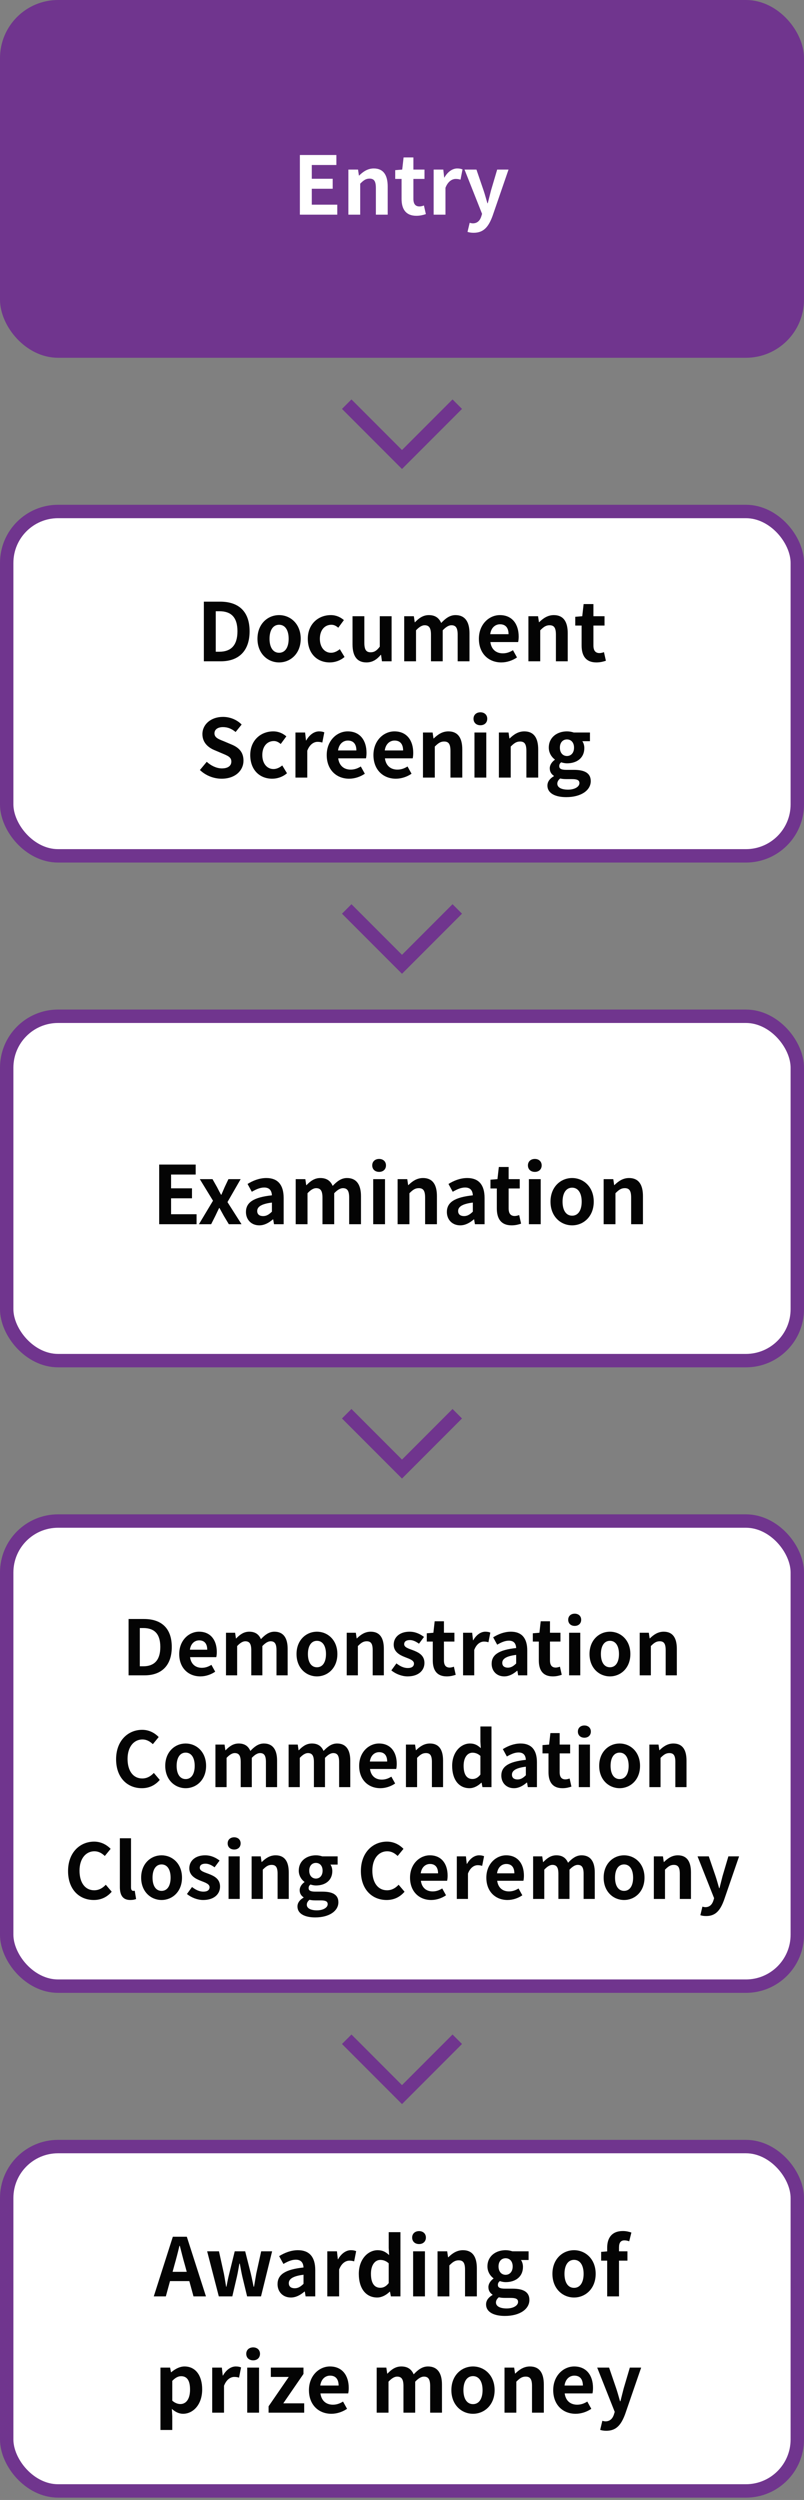
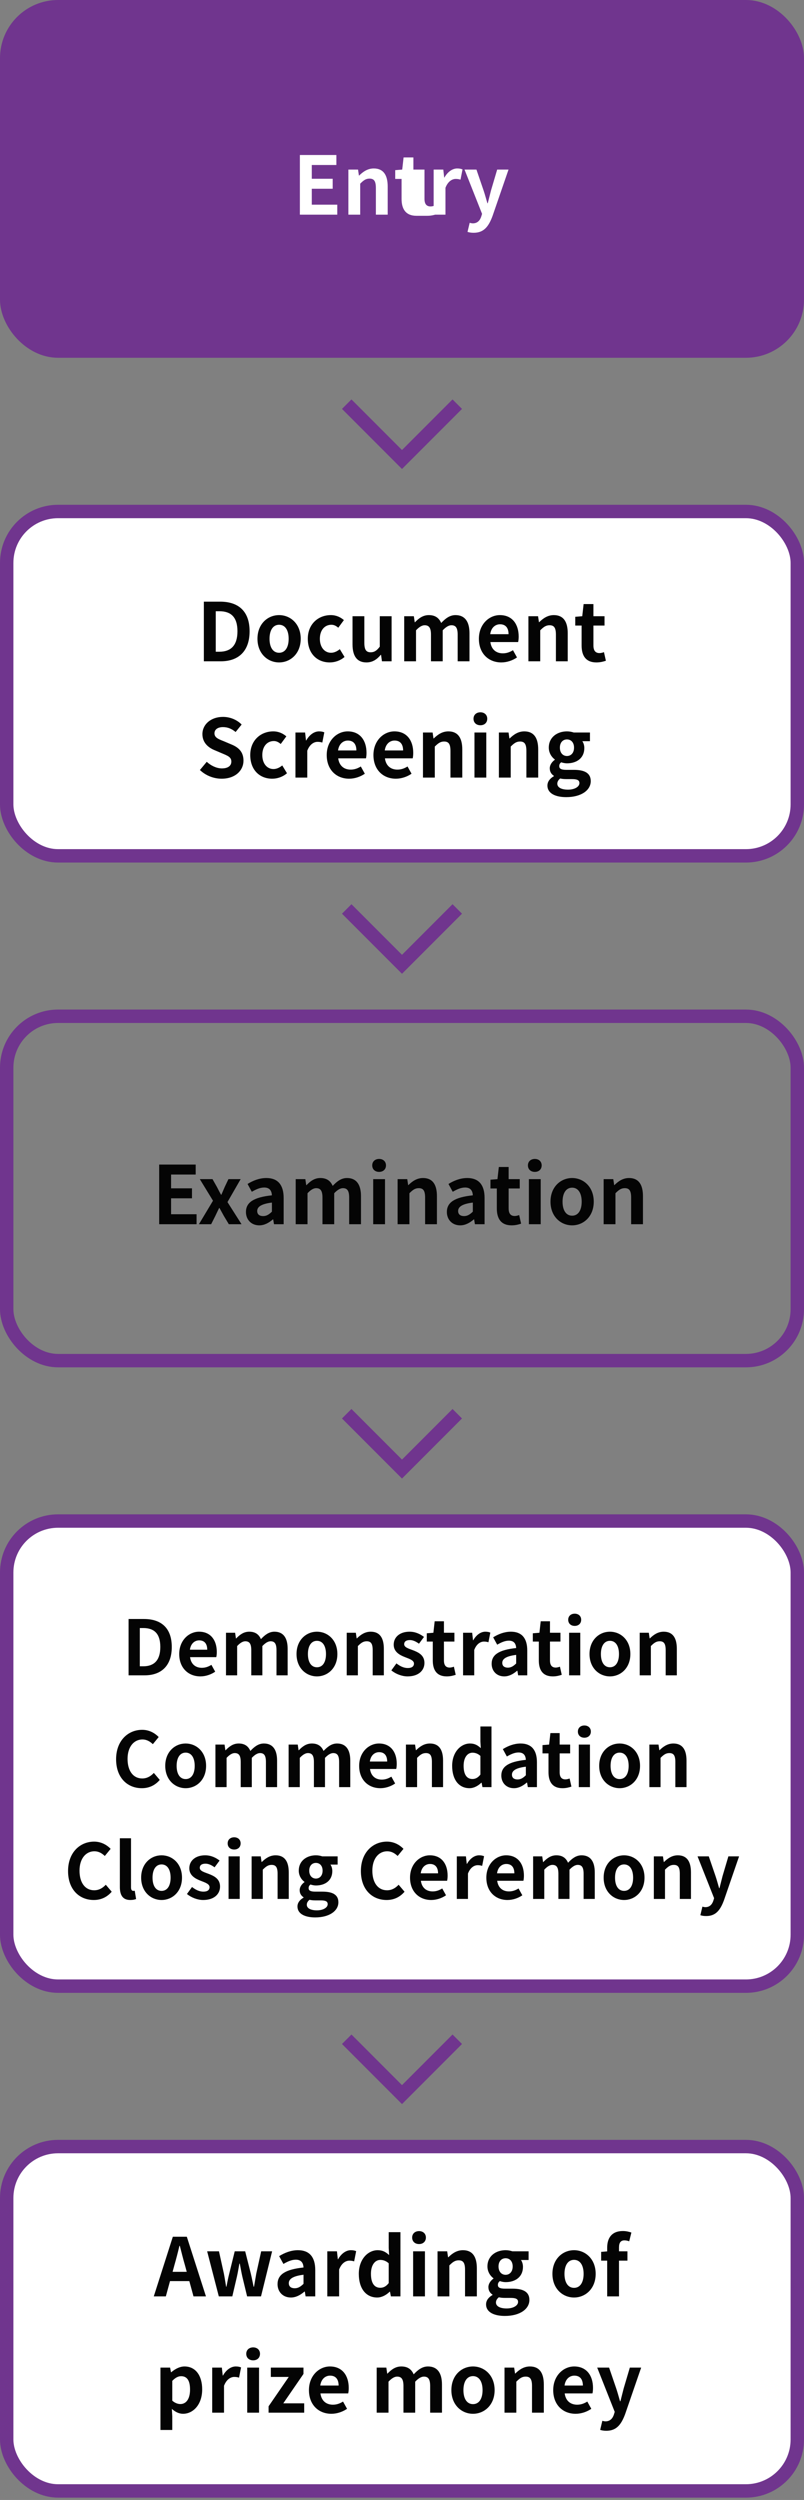
<svg xmlns="http://www.w3.org/2000/svg" fill="none" height="559" viewBox="0 0 180 559" width="180">
  <rect x="0" y="0" width="180" height="559" fill="#808080" stroke="none" />
  <rect fill="#70358e" height="77" rx="11.5" width="177" x="1.5" y="1.5" />
  <rect height="77" rx="11.5" stroke="#70358e" stroke-width="3" width="177" x="1.5" y="1.5" />
-   <path d="m67.138 48v-13.338h8.172v2.232h-5.508v3.078h4.68v2.232h-4.68v3.564h5.706v2.232zm10.858 0v-10.08h2.16l.198 1.332h.054c.882-.864 1.908-1.584 3.276-1.584 2.178 0 3.114 1.512 3.114 4.05v6.282h-2.646v-5.958c0-1.566-.432-2.106-1.422-2.106-.828 0-1.35.396-2.088 1.134v6.93zm15.221.252c-2.394 0-3.312-1.53-3.312-3.78v-4.464h-1.422v-1.962l1.566-.126.306-2.718h2.196v2.718h2.484v2.088h-2.484v4.464c0 1.152.468 1.692 1.368 1.692.324 0 .72-.108.99-.216l.432 1.926c-.54.18-1.242.378-2.124.378zm3.869-.252v-10.08h2.16l.198 1.782h.054c.738-1.314 1.818-2.034 2.862-2.034.558 0 .882.09 1.188.216l-.45 2.286c-.36-.108-.648-.162-1.062-.162-.792 0-1.746.522-2.304 1.98v6.012zm8.968 4.05c-.594 0-.99-.072-1.386-.198l.486-2.034c.18.054.468.126.702.126 1.026 0 1.602-.648 1.89-1.53l.18-.594-3.924-9.9h2.664l1.602 4.68c.306.9.558 1.872.846 2.844h.09c.234-.936.486-1.908.72-2.844l1.386-4.68h2.538l-3.582 10.386c-.882 2.376-1.962 3.744-4.212 3.744z" fill="#fff" />
+   <path d="m67.138 48v-13.338h8.172v2.232h-5.508v3.078h4.68v2.232h-4.68v3.564h5.706v2.232zm10.858 0v-10.08h2.16l.198 1.332h.054c.882-.864 1.908-1.584 3.276-1.584 2.178 0 3.114 1.512 3.114 4.05v6.282h-2.646v-5.958c0-1.566-.432-2.106-1.422-2.106-.828 0-1.35.396-2.088 1.134v6.93zm15.221.252c-2.394 0-3.312-1.53-3.312-3.78v-4.464h-1.422v-1.962l1.566-.126.306-2.718h2.196v2.718h2.484v2.088v4.464c0 1.152.468 1.692 1.368 1.692.324 0 .72-.108.99-.216l.432 1.926c-.54.18-1.242.378-2.124.378zm3.869-.252v-10.08h2.16l.198 1.782h.054c.738-1.314 1.818-2.034 2.862-2.034.558 0 .882.09 1.188.216l-.45 2.286c-.36-.108-.648-.162-1.062-.162-.792 0-1.746.522-2.304 1.98v6.012zm8.968 4.05c-.594 0-.99-.072-1.386-.198l.486-2.034c.18.054.468.126.702.126 1.026 0 1.602-.648 1.89-1.53l.18-.594-3.924-9.9h2.664l1.602 4.68c.306.9.558 1.872.846 2.844h.09c.234-.936.486-1.908.72-2.844l1.386-4.68h2.538l-3.582 10.386c-.882 2.376-1.962 3.744-4.212 3.744z" fill="#fff" />
  <path clip-rule="evenodd" d="m79.747 90.374 10.253 10.253 10.253-10.253 1.061-1.061 2.121 2.121-1.061 1.061-10.253 10.253-1.061 1.06-1.061 1.061-1.061-1.061-1.061-1.06-10.253-10.253-1.061-1.061 2.121-2.121z" fill="#70358e" fill-rule="evenodd" />
  <rect fill="#fff" height="77" rx="11.5" width="177" x="1.5" y="114.37" />
  <rect height="77" rx="11.5" stroke="#70358e" stroke-width="3" width="177" x="1.5" y="114.37" />
  <path d="m45.638 147.87v-13.338h3.654c4.068 0 6.588 2.124 6.588 6.624 0 4.482-2.52 6.714-6.444 6.714zm2.664-2.142h.828c2.484 0 4.032-1.332 4.032-4.572 0-3.258-1.548-4.482-4.032-4.482h-.828zm14.182 2.394c-2.52 0-4.842-1.944-4.842-5.292s2.322-5.292 4.842-5.292 4.842 1.944 4.842 5.292-2.322 5.292-4.842 5.292zm0-2.16c1.368 0 2.142-1.224 2.142-3.132 0-1.89-.774-3.132-2.142-3.132s-2.142 1.242-2.142 3.132c0 1.908.774 3.132 2.142 3.132zm11.34 2.16c-2.79 0-4.914-1.944-4.914-5.292s2.412-5.292 5.148-5.292c1.242 0 2.196.486 2.934 1.116l-1.26 1.71c-.504-.432-.972-.666-1.53-.666-1.548 0-2.592 1.242-2.592 3.132 0 1.908 1.062 3.132 2.502 3.132.72 0 1.404-.342 1.962-.81l1.062 1.746c-.972.846-2.196 1.224-3.312 1.224zm8.214 0c-2.178 0-3.114-1.512-3.114-4.032v-6.3h2.646v5.958c0 1.548.432 2.106 1.404 2.106.828 0 1.368-.36 2.052-1.26v-6.804h2.646v10.08h-2.16l-.198-1.44h-.072c-.864 1.026-1.836 1.692-3.204 1.692zm8.455-.252v-10.08h2.16l.198 1.35h.054c.846-.882 1.782-1.602 3.096-1.602 1.44 0 2.286.648 2.772 1.764.918-.972 1.89-1.764 3.204-1.764 2.142 0 3.132 1.512 3.132 4.05v6.282h-2.646v-5.958c0-1.566-.45-2.106-1.404-2.106-.576 0-1.224.378-1.944 1.134v6.93h-2.628v-5.958c0-1.566-.468-2.106-1.422-2.106-.576 0-1.224.378-1.926 1.134v6.93zm21.742.252c-2.826 0-5.022-1.962-5.022-5.292 0-3.258 2.304-5.292 4.698-5.292 2.772 0 4.212 2.034 4.212 4.806 0 .504-.054.99-.126 1.224h-6.21c.216 1.656 1.296 2.52 2.79 2.52.828 0 1.548-.252 2.268-.702l.9 1.62c-.99.684-2.268 1.116-3.51 1.116zm-2.484-6.318h4.104c0-1.35-.612-2.214-1.908-2.214-1.062 0-1.998.756-2.196 2.214zm8.551 6.066v-10.08h2.16l.198 1.332h.054c.882-.864 1.908-1.584 3.276-1.584 2.178 0 3.114 1.512 3.114 4.05v6.282h-2.646v-5.958c0-1.566-.432-2.106-1.422-2.106-.828 0-1.35.396-2.088 1.134v6.93zm15.221.252c-2.394 0-3.312-1.53-3.312-3.78v-4.464h-1.422v-1.962l1.566-.126.306-2.718h2.196v2.718h2.484v2.088h-2.484v4.464c0 1.152.468 1.692 1.368 1.692.324 0 .72-.108.99-.216l.432 1.926c-.54.18-1.242.378-2.124.378zm-83.906 26c-1.782 0-3.564-.702-4.86-1.944l1.53-1.836c.954.882 2.214 1.476 3.384 1.476 1.386 0 2.124-.594 2.124-1.53 0-.99-.81-1.296-1.998-1.8l-1.782-.756c-1.35-.558-2.7-1.638-2.7-3.582 0-2.178 1.908-3.852 4.608-3.852 1.548 0 3.096.612 4.176 1.71l-1.35 1.674c-.846-.702-1.728-1.098-2.826-1.098-1.17 0-1.908.522-1.908 1.404 0 .954.936 1.296 2.07 1.746l1.746.738c1.62.666 2.682 1.692 2.682 3.618 0 2.178-1.818 4.032-4.896 4.032zm11.322 0c-2.79 0-4.914-1.944-4.914-5.292s2.412-5.292 5.148-5.292c1.242 0 2.196.486 2.934 1.116l-1.26 1.71c-.504-.432-.972-.666-1.53-.666-1.548 0-2.592 1.242-2.592 3.132 0 1.908 1.062 3.132 2.502 3.132.72 0 1.404-.342 1.962-.81l1.062 1.746c-.972.846-2.196 1.224-3.312 1.224zm5.208-.252v-10.08h2.16l.198 1.782h.054c.738-1.314 1.818-2.034 2.862-2.034.558 0 .882.09 1.188.216l-.45 2.286c-.36-.108-.648-.162-1.062-.162-.792 0-1.746.522-2.304 1.98v6.012zm12.021.252c-2.826 0-5.022-1.962-5.022-5.292 0-3.258 2.304-5.292 4.698-5.292 2.772 0 4.212 2.034 4.212 4.806 0 .504-.054.99-.126 1.224h-6.21c.216 1.656 1.296 2.52 2.79 2.52.828 0 1.548-.252 2.268-.702l.9 1.62c-.99.684-2.268 1.116-3.51 1.116zm-2.484-6.318h4.104c0-1.35-.612-2.214-1.908-2.214-1.062 0-1.998.756-2.196 2.214zm12.943 6.318c-2.826 0-5.022-1.962-5.022-5.292 0-3.258 2.304-5.292 4.698-5.292 2.772 0 4.212 2.034 4.212 4.806 0 .504-.054.99-.126 1.224h-6.21c.216 1.656 1.296 2.52 2.79 2.52.828 0 1.548-.252 2.268-.702l.9 1.62c-.99.684-2.268 1.116-3.51 1.116zm-2.484-6.318h4.104c0-1.35-.612-2.214-1.908-2.214-1.062 0-1.998.756-2.196 2.214zm8.551 6.066v-10.08h2.16l.198 1.332h.054c.882-.864 1.908-1.584 3.276-1.584 2.178 0 3.114 1.512 3.114 4.05v6.282h-2.646v-5.958c0-1.566-.432-2.106-1.421-2.106-.828 0-1.35.396-2.088 1.134v6.93zm11.531 0v-10.08h2.646v10.08zm1.332-11.7c-.918 0-1.548-.576-1.548-1.458 0-.864.63-1.44 1.548-1.44.9 0 1.53.576 1.53 1.44 0 .882-.63 1.458-1.53 1.458zm4.135 11.7v-10.08h2.16l.198 1.332h.054c.882-.864 1.908-1.584 3.276-1.584 2.178 0 3.114 1.512 3.114 4.05v6.282h-2.646v-5.958c0-1.566-.432-2.106-1.422-2.106-.828 0-1.35.396-2.088 1.134v6.93zm15.077 4.374c-2.376 0-4.212-.81-4.212-2.592 0-.846.522-1.566 1.44-2.088v-.09c-.522-.342-.918-.864-.918-1.692 0-.756.522-1.458 1.134-1.89v-.072c-.702-.504-1.35-1.458-1.35-2.646 0-2.358 1.926-3.636 4.068-3.636.558 0 1.098.108 1.512.252h3.636v1.944h-1.71c.252.342.45.9.45 1.53 0 2.268-1.728 3.42-3.888 3.42-.396 0-.864-.09-1.296-.234-.27.234-.432.45-.432.864 0 .54.396.828 1.584.828h1.71c2.43 0 3.762.756 3.762 2.52 0 2.034-2.124 3.582-5.49 3.582zm.162-9.198c.882 0 1.584-.666 1.584-1.872 0-1.17-.684-1.836-1.584-1.836s-1.584.666-1.584 1.836c0 1.206.702 1.872 1.584 1.872zm.234 7.524c1.512 0 2.556-.666 2.556-1.458 0-.72-.594-.9-1.674-.9h-1.224c-.612 0-1.044-.054-1.404-.144-.45.36-.648.756-.648 1.17 0 .846.936 1.332 2.394 1.332z" fill="#040404" />
  <path clip-rule="evenodd" d="m79.747 203.244 10.253 10.254 10.253-10.254 1.061-1.06 2.121 2.121-1.061 1.061-10.253 10.253-1.061 1.061-1.061 1.06-1.061-1.06-1.061-1.061-10.253-10.253-1.061-1.061 2.121-2.121z" fill="#70358e" fill-rule="evenodd" />
-   <rect fill="#fff" height="77" rx="11.5" width="177" x="1.5" y="227.24" />
  <rect height="77" rx="11.5" stroke="#70358e" stroke-width="3" width="177" x="1.5" y="227.24" />
  <path d="m35.638 273.74v-13.338h8.172v2.232h-5.508v3.078h4.68v2.232h-4.68v3.564h5.706v2.232zm8.898 0 3.15-5.256-2.952-4.824h2.844l1.008 1.782c.288.576.594 1.152.9 1.71h.072c.234-.558.504-1.134.738-1.71l.846-1.782h2.736l-2.952 5.13 3.15 4.95h-2.844l-1.116-1.854c-.324-.576-.648-1.188-.972-1.764h-.09c-.288.576-.558 1.17-.846 1.764l-.936 1.854zm13.514.252c-1.8 0-2.988-1.278-2.988-2.988 0-2.16 1.746-3.294 5.814-3.726-.054-.99-.486-1.746-1.728-1.746-.936 0-1.836.414-2.772.954l-.954-1.746c1.188-.738 2.628-1.332 4.212-1.332 2.556 0 3.87 1.53 3.87 4.446v5.886h-2.16l-.18-1.08h-.072c-.882.756-1.89 1.332-3.042 1.332zm.864-2.07c.756 0 1.314-.36 1.962-.99v-2.034c-2.466.306-3.294.99-3.294 1.89 0 .792.558 1.134 1.332 1.134zm7.287 1.818v-10.08h2.16l.198 1.35h.054c.846-.882 1.782-1.602 3.096-1.602 1.44 0 2.286.648 2.772 1.764.918-.972 1.89-1.764 3.204-1.764 2.142 0 3.132 1.512 3.132 4.05v6.282h-2.646v-5.958c0-1.566-.45-2.106-1.404-2.106-.576 0-1.224.378-1.944 1.134v6.93h-2.628v-5.958c0-1.566-.468-2.106-1.422-2.106-.576 0-1.224.378-1.926 1.134v6.93zm17.35 0v-10.08h2.646v10.08zm1.332-11.7c-.918 0-1.548-.576-1.548-1.458 0-.864.63-1.44 1.548-1.44.9 0 1.53.576 1.53 1.44 0 .882-.63 1.458-1.53 1.458zm4.135 11.7v-10.08h2.16l.198 1.332h.054c.882-.864 1.908-1.584 3.276-1.584 2.178 0 3.114 1.512 3.114 4.05v6.282h-2.646v-5.958c0-1.566-.432-2.106-1.422-2.106-.828 0-1.35.396-2.088 1.134v6.93zm14.015.252c-1.8 0-2.988-1.278-2.988-2.988 0-2.16 1.746-3.294 5.814-3.726-.054-.99-.486-1.746-1.728-1.746-.936 0-1.836.414-2.772.954l-.954-1.746c1.188-.738 2.628-1.332 4.212-1.332 2.556 0 3.87 1.53 3.87 4.446v5.886h-2.16l-.18-1.08h-.072c-.882.756-1.89 1.332-3.042 1.332zm.864-2.07c.756 0 1.314-.36 1.962-.99v-2.034c-2.466.306-3.294.99-3.294 1.89 0 .792.558 1.134 1.332 1.134zm10.643 2.07c-2.394 0-3.312-1.53-3.312-3.78v-4.464h-1.422v-1.962l1.566-.126.306-2.718h2.196v2.718h2.484v2.088h-2.484v4.464c0 1.152.468 1.692 1.368 1.692.324 0 .72-.108.99-.216l.432 1.926c-.54.18-1.242.378-2.124.378zm3.868-.252v-10.08h2.646v10.08zm1.332-11.7c-.918 0-1.548-.576-1.548-1.458 0-.864.63-1.44 1.548-1.44.9 0 1.53.576 1.53 1.44 0 .882-.63 1.458-1.53 1.458zm8.347 11.952c-2.52 0-4.842-1.944-4.842-5.292s2.322-5.292 4.842-5.292 4.842 1.944 4.842 5.292-2.322 5.292-4.842 5.292zm0-2.16c1.368 0 2.142-1.224 2.142-3.132 0-1.89-.774-3.132-2.142-3.132s-2.142 1.242-2.142 3.132c0 1.908.774 3.132 2.142 3.132zm7.056 1.908v-10.08h2.16l.198 1.332h.054c.882-.864 1.908-1.584 3.276-1.584 2.178 0 3.114 1.512 3.114 4.05v6.282h-2.646v-5.958c0-1.566-.432-2.106-1.422-2.106-.828 0-1.35.396-2.088 1.134v6.93z" fill="#040404" />
  <path clip-rule="evenodd" d="m79.747 316.114 10.253 10.254 10.253-10.254 1.061-1.06 2.121 2.121-1.061 1.061-10.253 10.253-1.061 1.061-1.061 1.06-1.061-1.06-1.061-1.061-10.253-10.253-1.061-1.061 2.121-2.121z" fill="#70358e" fill-rule="evenodd" />
  <rect fill="#fff" height="104" rx="11.5" width="177" x="1.5" y="340.11" />
  <rect height="104" rx="11.5" stroke="#70358e" stroke-width="3" width="177" x="1.5" y="340.11" />
  <path d="m28.785 374.61v-12.597h3.451c3.842 0 6.222 2.006 6.222 6.256 0 4.233-2.38 6.341-6.086 6.341zm2.516-2.023h.782c2.346 0 3.808-1.258 3.808-4.318 0-3.077-1.462-4.233-3.808-4.233h-.782zm13.564 2.261c-2.669 0-4.743-1.853-4.743-4.998 0-3.077 2.176-4.998 4.437-4.998 2.618 0 3.978 1.921 3.978 4.539 0 .476-.051.935-.119 1.156h-5.865c.204 1.564 1.224 2.38 2.635 2.38.782 0 1.462-.238 2.142-.663l.85 1.53c-.935.646-2.142 1.054-3.315 1.054zm-2.346-5.967h3.876c0-1.275-.578-2.091-1.802-2.091-1.003 0-1.887.714-2.074 2.091zm8.076 5.729v-9.52h2.04l.187 1.275h.051c.799-.833 1.683-1.513 2.924-1.513 1.36 0 2.159.612 2.618 1.666.867-.918 1.785-1.666 3.026-1.666 2.023 0 2.958 1.428 2.958 3.825v5.933h-2.499v-5.627c0-1.479-.425-1.989-1.326-1.989-.544 0-1.156.357-1.836 1.071v6.545h-2.482v-5.627c0-1.479-.442-1.989-1.343-1.989-.544 0-1.156.357-1.819 1.071v6.545zm20.364.238c-2.38 0-4.573-1.836-4.573-4.998s2.193-4.998 4.573-4.998 4.573 1.836 4.573 4.998-2.193 4.998-4.573 4.998zm0-2.04c1.292 0 2.023-1.156 2.023-2.958 0-1.785-.731-2.958-2.023-2.958s-2.023 1.173-2.023 2.958c0 1.802.731 2.958 2.023 2.958zm6.664 1.802v-9.52h2.04l.187 1.258h.051c.833-.816 1.802-1.496 3.094-1.496 2.057 0 2.941 1.428 2.941 3.825v5.933h-2.499v-5.627c0-1.479-.408-1.989-1.343-1.989-.782 0-1.275.374-1.972 1.071v6.545zm13.611.238c-1.275 0-2.669-.561-3.621-1.343l1.139-1.564c.85.663 1.666 1.037 2.55 1.037.952 0 1.377-.408 1.377-1.003 0-.714-.986-1.037-1.989-1.428-1.207-.459-2.55-1.19-2.55-2.788 0-1.7 1.377-2.907 3.553-2.907 1.377 0 2.448.578 3.23 1.173l-1.122 1.513c-.68-.493-1.343-.816-2.04-.816-.867 0-1.275.374-1.275.918 0 .697.884.952 1.887 1.326 1.258.476 2.652 1.105 2.652 2.873 0 1.666-1.309 3.009-3.791 3.009zm8.784 0c-2.261 0-3.128-1.445-3.128-3.57v-4.216h-1.343v-1.853l1.479-.119.289-2.567h2.074v2.567h2.346v1.972h-2.346v4.216c0 1.088.442 1.598 1.292 1.598.306 0 .68-.102.935-.204l.408 1.819c-.51.17-1.173.357-2.006.357zm3.654-.238v-9.52h2.04l.187 1.683h.051c.697-1.241 1.717-1.921 2.703-1.921.527 0 .833.085 1.122.204l-.425 2.159c-.34-.102-.612-.153-1.003-.153-.748 0-1.649.493-2.176 1.87v5.678zm9.219.238c-1.7 0-2.822-1.207-2.822-2.822 0-2.04 1.649-3.111 5.491-3.519-.051-.935-.459-1.649-1.632-1.649-.884 0-1.734.391-2.618.901l-.901-1.649c1.122-.697 2.482-1.258 3.978-1.258 2.414 0 3.655 1.445 3.655 4.199v5.559h-2.04l-.17-1.02h-.068c-.833.714-1.785 1.258-2.873 1.258zm.816-1.955c.714 0 1.241-.34 1.853-.935v-1.921c-2.329.289-3.111.935-3.111 1.785 0 .748.527 1.071 1.258 1.071zm10.051 1.955c-2.261 0-3.128-1.445-3.128-3.57v-4.216h-1.343v-1.853l1.479-.119.289-2.567h2.074v2.567h2.346v1.972h-2.346v4.216c0 1.088.442 1.598 1.292 1.598.306 0 .68-.102.935-.204l.408 1.819c-.51.17-1.173.357-2.006.357zm3.654-.238v-9.52h2.499v9.52zm1.258-11.05c-.867 0-1.462-.544-1.462-1.377 0-.816.595-1.36 1.462-1.36.85 0 1.445.544 1.445 1.36 0 .833-.595 1.377-1.445 1.377zm7.883 11.288c-2.38 0-4.573-1.836-4.573-4.998s2.193-4.998 4.573-4.998 4.573 1.836 4.573 4.998-2.193 4.998-4.573 4.998zm0-2.04c1.292 0 2.023-1.156 2.023-2.958 0-1.785-.731-2.958-2.023-2.958s-2.023 1.173-2.023 2.958c0 1.802.731 2.958 2.023 2.958zm6.664 1.802v-9.52h2.04l.187 1.258h.051c.833-.816 1.802-1.496 3.094-1.496 2.057 0 2.941 1.428 2.941 3.825v5.933h-2.499v-5.627c0-1.479-.408-1.989-1.343-1.989-.782 0-1.275.374-1.972 1.071v6.545zm-111.463 25.238c-3.179 0-5.763-2.278-5.763-6.477 0-4.148 2.669-6.579 5.848-6.579 1.598 0 2.873.765 3.689 1.615l-1.309 1.598c-.646-.612-1.377-1.054-2.329-1.054-1.904 0-3.332 1.632-3.332 4.335 0 2.737 1.292 4.386 3.281 4.386 1.088 0 1.921-.51 2.601-1.241l1.326 1.564c-1.037 1.207-2.38 1.853-4.012 1.853zm9.813 0c-2.38 0-4.573-1.836-4.573-4.998s2.193-4.998 4.573-4.998 4.573 1.836 4.573 4.998-2.193 4.998-4.573 4.998zm0-2.04c1.292 0 2.023-1.156 2.023-2.958 0-1.785-.731-2.958-2.023-2.958s-2.023 1.173-2.023 2.958c0 1.802.731 2.958 2.023 2.958zm6.664 1.802v-9.52h2.04l.187 1.275h.051c.799-.833 1.683-1.513 2.924-1.513 1.36 0 2.159.612 2.618 1.666.867-.918 1.785-1.666 3.026-1.666 2.023 0 2.958 1.428 2.958 3.825v5.933h-2.499v-5.627c0-1.479-.425-1.989-1.326-1.989-.544 0-1.156.357-1.836 1.071v6.545h-2.482v-5.627c0-1.479-.442-1.989-1.343-1.989-.544 0-1.156.357-1.819 1.071v6.545zm16.386 0v-9.52h2.04l.187 1.275h.051c.799-.833 1.683-1.513 2.924-1.513 1.36 0 2.159.612 2.618 1.666.867-.918 1.785-1.666 3.026-1.666 2.023 0 2.958 1.428 2.958 3.825v5.933h-2.499v-5.627c0-1.479-.425-1.989-1.326-1.989-.544 0-1.156.357-1.836 1.071v6.545h-2.482v-5.627c0-1.479-.442-1.989-1.343-1.989-.544 0-1.156.357-1.819 1.071v6.545zm20.534.238c-2.669 0-4.743-1.853-4.743-4.998 0-3.077 2.176-4.998 4.437-4.998 2.618 0 3.978 1.921 3.978 4.539 0 .476-.051.935-.119 1.156h-5.865c.204 1.564 1.224 2.38 2.635 2.38.782 0 1.462-.238 2.142-.663l.85 1.53c-.935.646-2.142 1.054-3.315 1.054zm-2.346-5.967h3.876c0-1.275-.578-2.091-1.802-2.091-1.003 0-1.887.714-2.074 2.091zm8.076 5.729v-9.52h2.04l.187 1.258h.051c.833-.816 1.802-1.496 3.094-1.496 2.057 0 2.941 1.428 2.941 3.825v5.933h-2.499v-5.627c0-1.479-.408-1.989-1.343-1.989-.782 0-1.275.374-1.972 1.071v6.545zm14.24.238c-2.363 0-3.893-1.87-3.893-4.998 0-3.094 1.938-4.998 3.995-4.998 1.071 0 1.734.408 2.414 1.037l-.085-1.496v-3.349h2.482v13.566h-2.023l-.187-.986h-.068c-.697.68-1.649 1.224-2.635 1.224zm.646-2.057c.663 0 1.224-.272 1.785-.986v-4.182c-.578-.527-1.19-.714-1.785-.714-1.071 0-1.972 1.02-1.972 2.924 0 1.972.714 2.958 1.972 2.958zm9.291 2.057c-1.7 0-2.822-1.207-2.822-2.822 0-2.04 1.649-3.111 5.491-3.519-.051-.935-.459-1.649-1.632-1.649-.884 0-1.734.391-2.618.901l-.901-1.649c1.122-.697 2.482-1.258 3.978-1.258 2.414 0 3.655 1.445 3.655 4.199v5.559h-2.04l-.17-1.02h-.068c-.833.714-1.785 1.258-2.873 1.258zm.816-1.955c.714 0 1.241-.34 1.853-.935v-1.921c-2.329.289-3.111.935-3.111 1.785 0 .748.527 1.071 1.258 1.071zm10.052 1.955c-2.261 0-3.128-1.445-3.128-3.57v-4.216h-1.343v-1.853l1.479-.119.289-2.567h2.074v2.567h2.346v1.972h-2.346v4.216c0 1.088.442 1.598 1.292 1.598.306 0 .68-.102.935-.204l.408 1.819c-.51.17-1.173.357-2.006.357zm3.653-.238v-9.52h2.499v9.52zm1.258-11.05c-.867 0-1.462-.544-1.462-1.377 0-.816.595-1.36 1.462-1.36.85 0 1.445.544 1.445 1.36 0 .833-.595 1.377-1.445 1.377zm7.883 11.288c-2.38 0-4.573-1.836-4.573-4.998s2.193-4.998 4.573-4.998 4.573 1.836 4.573 4.998-2.193 4.998-4.573 4.998zm0-2.04c1.292 0 2.023-1.156 2.023-2.958 0-1.785-.731-2.958-2.023-2.958s-2.023 1.173-2.023 2.958c0 1.802.731 2.958 2.023 2.958zm6.664 1.802v-9.52h2.04l.187 1.258h.051c.833-.816 1.802-1.496 3.094-1.496 2.057 0 2.941 1.428 2.941 3.825v5.933h-2.499v-5.627c0-1.479-.408-1.989-1.343-1.989-.782 0-1.275.374-1.972 1.071v6.545zm-124.386 25.238c-3.179 0-5.763-2.278-5.763-6.477 0-4.148 2.669-6.579 5.848-6.579 1.598 0 2.873.765 3.689 1.615l-1.309 1.598c-.646-.612-1.377-1.054-2.329-1.054-1.904 0-3.332 1.632-3.332 4.335 0 2.737 1.292 4.386 3.281 4.386 1.088 0 1.921-.51 2.601-1.241l1.326 1.564c-1.037 1.207-2.38 1.853-4.012 1.853zm8.181 0c-1.734 0-2.346-1.139-2.346-2.907v-10.897h2.499v10.999c0 .578.255.765.493.765.102 0 .17 0 .34-.034l.306 1.853c-.289.119-.697.221-1.292.221zm6.994 0c-2.38 0-4.573-1.836-4.573-4.998s2.193-4.998 4.573-4.998 4.573 1.836 4.573 4.998-2.193 4.998-4.573 4.998zm0-2.04c1.292 0 2.023-1.156 2.023-2.958 0-1.785-.731-2.958-2.023-2.958s-2.023 1.173-2.023 2.958c0 1.802.731 2.958 2.023 2.958zm9.301 2.04c-1.275 0-2.669-.561-3.621-1.343l1.139-1.564c.85.663 1.666 1.037 2.55 1.037.952 0 1.377-.408 1.377-1.003 0-.714-.986-1.037-1.989-1.428-1.207-.459-2.55-1.19-2.55-2.788 0-1.7 1.377-2.907 3.553-2.907 1.377 0 2.448.578 3.23 1.173l-1.122 1.513c-.68-.493-1.343-.816-2.04-.816-.867 0-1.275.374-1.275.918 0 .697.884.952 1.887 1.326 1.258.476 2.652 1.105 2.652 2.873 0 1.666-1.309 3.009-3.791 3.009zm5.697-.238v-9.52h2.499v9.52zm1.258-11.05c-.867 0-1.462-.544-1.462-1.377 0-.816.595-1.36 1.462-1.36.85 0 1.445.544 1.445 1.36 0 .833-.595 1.377-1.445 1.377zm3.905 11.05v-9.52h2.04l.187 1.258h.051c.833-.816 1.802-1.496 3.094-1.496 2.057 0 2.941 1.428 2.941 3.825v5.933h-2.499v-5.627c0-1.479-.408-1.989-1.343-1.989-.782 0-1.275.374-1.972 1.071v6.545zm14.24 4.131c-2.244 0-3.978-.765-3.978-2.448 0-.799.493-1.479 1.36-1.972v-.085c-.493-.323-.867-.816-.867-1.598 0-.714.493-1.377 1.071-1.785v-.068c-.663-.476-1.275-1.377-1.275-2.499 0-2.227 1.819-3.434 3.842-3.434.527 0 1.037.102 1.428.238h3.434v1.836h-1.615c.238.323.425.85.425 1.445 0 2.142-1.632 3.23-3.672 3.23-.374 0-.816-.085-1.224-.221-.255.221-.408.425-.408.816 0 .51.374.782 1.496.782h1.615c2.295 0 3.553.714 3.553 2.38 0 1.921-2.006 3.383-5.185 3.383zm.153-8.687c.833 0 1.496-.629 1.496-1.768 0-1.105-.646-1.734-1.496-1.734s-1.496.629-1.496 1.734c0 1.139.663 1.768 1.496 1.768zm.221 7.106c1.428 0 2.414-.629 2.414-1.377 0-.68-.561-.85-1.581-.85h-1.156c-.578 0-.986-.051-1.326-.136-.425.34-.612.714-.612 1.105 0 .799.884 1.258 2.261 1.258zm15.61-2.312c-3.179 0-5.763-2.278-5.763-6.477 0-4.148 2.669-6.579 5.848-6.579 1.598 0 2.873.765 3.689 1.615l-1.309 1.598c-.646-.612-1.377-1.054-2.329-1.054-1.904 0-3.332 1.632-3.332 4.335 0 2.737 1.292 4.386 3.281 4.386 1.088 0 1.921-.51 2.601-1.241l1.326 1.564c-1.037 1.207-2.38 1.853-4.012 1.853zm9.983 0c-2.669 0-4.743-1.853-4.743-4.998 0-3.077 2.176-4.998 4.437-4.998 2.618 0 3.978 1.921 3.978 4.539 0 .476-.051.935-.119 1.156h-5.865c.204 1.564 1.224 2.38 2.635 2.38.782 0 1.462-.238 2.142-.663l.85 1.53c-.935.646-2.142 1.054-3.315 1.054zm-2.346-5.967h3.876c0-1.275-.578-2.091-1.802-2.091-1.003 0-1.887.714-2.074 2.091zm8.076 5.729v-9.52h2.04l.187 1.683h.051c.697-1.241 1.717-1.921 2.703-1.921.527 0 .833.085 1.122.204l-.425 2.159c-.34-.102-.612-.153-1.003-.153-.748 0-1.649.493-2.176 1.87v5.678zm11.353.238c-2.669 0-4.743-1.853-4.743-4.998 0-3.077 2.176-4.998 4.437-4.998 2.618 0 3.978 1.921 3.978 4.539 0 .476-.051.935-.119 1.156h-5.865c.204 1.564 1.224 2.38 2.635 2.38.782 0 1.462-.238 2.142-.663l.85 1.53c-.935.646-2.142 1.054-3.315 1.054zm-2.346-5.967h3.876c0-1.275-.578-2.091-1.802-2.091-1.003 0-1.887.714-2.074 2.091zm8.076 5.729v-9.52h2.04l.187 1.275h.051c.799-.833 1.683-1.513 2.924-1.513 1.36 0 2.159.612 2.618 1.666.867-.918 1.785-1.666 3.026-1.666 2.023 0 2.958 1.428 2.958 3.825v5.933h-2.499v-5.627c0-1.479-.425-1.989-1.326-1.989-.544 0-1.156.357-1.836 1.071v6.545h-2.482v-5.627c0-1.479-.442-1.989-1.343-1.989-.544 0-1.156.357-1.819 1.071v6.545zm20.364.238c-2.38 0-4.573-1.836-4.573-4.998s2.193-4.998 4.573-4.998 4.573 1.836 4.573 4.998-2.193 4.998-4.573 4.998zm0-2.04c1.292 0 2.023-1.156 2.023-2.958 0-1.785-.731-2.958-2.023-2.958s-2.023 1.173-2.023 2.958c0 1.802.731 2.958 2.023 2.958zm6.663 1.802v-9.52h2.04l.187 1.258h.051c.833-.816 1.802-1.496 3.094-1.496 2.057 0 2.941 1.428 2.941 3.825v5.933h-2.499v-5.627c0-1.479-.408-1.989-1.343-1.989-.782 0-1.275.374-1.972 1.071v6.545zm11.724 3.825c-.561 0-.935-.068-1.309-.187l.459-1.921c.17.051.442.119.663.119.969 0 1.513-.612 1.785-1.445l.17-.561-3.706-9.35h2.516l1.513 4.42c.289.85.527 1.768.799 2.686h.085c.221-.884.459-1.802.68-2.686l1.309-4.42h2.397l-3.383 9.809c-.833 2.244-1.853 3.536-3.978 3.536z" fill="#040404" />
  <path clip-rule="evenodd" d="m79.747 455.984 10.253 10.254 10.253-10.254 1.061-1.06 2.121 2.121-1.061 1.061-10.253 10.253-1.061 1.061-1.061 1.06-1.061-1.06-1.061-1.061-10.253-10.253-1.061-1.061 2.121-2.121z" fill="#70358e" fill-rule="evenodd" />
  <rect fill="#fff" height="77" rx="11.5" width="177" x="1.5" y="479.98" />
  <rect height="77" rx="11.5" stroke="#70358e" stroke-width="3" width="177" x="1.5" y="479.98" />
  <path d="m39.036 506.532-.396 1.458h3.168l-.396-1.458c-.414-1.386-.774-2.916-1.152-4.356h-.09c-.342 1.458-.738 2.97-1.134 4.356zm-4.608 6.948 4.266-13.338h3.132l4.284 13.338h-2.79l-.936-3.42h-4.32l-.936 3.42zm14.559 0-2.61-10.08h2.646l1.098 4.968c.198.99.324 1.944.504 2.952h.072c.198-1.008.378-1.98.63-2.952l1.224-4.968h2.34l1.26 4.968c.234.99.414 1.944.63 2.952h.09c.18-1.008.324-1.962.504-2.952l1.098-4.968h2.448l-2.484 10.08h-3.114l-1.062-4.392c-.216-.954-.378-1.872-.576-2.934h-.09c-.198 1.062-.342 1.998-.558 2.934l-1.026 4.392zm16.138.252c-1.8 0-2.988-1.278-2.988-2.988 0-2.16 1.746-3.294 5.814-3.726-.054-.99-.486-1.746-1.728-1.746-.936 0-1.836.414-2.772.954l-.954-1.746c1.188-.738 2.628-1.332 4.212-1.332 2.556 0 3.87 1.53 3.87 4.446v5.886h-2.16l-.18-1.08h-.072c-.882.756-1.89 1.332-3.042 1.332zm.864-2.07c.756 0 1.314-.36 1.962-.99v-2.034c-2.466.306-3.294.99-3.294 1.89 0 .792.558 1.134 1.332 1.134zm7.287 1.818v-10.08h2.16l.198 1.782h.054c.738-1.314 1.818-2.034 2.862-2.034.558 0 .882.09 1.188.216l-.45 2.286c-.36-.108-.648-.162-1.062-.162-.792 0-1.746.522-2.304 1.98v6.012zm11.175.252c-2.502 0-4.122-1.98-4.122-5.292 0-3.276 2.052-5.292 4.23-5.292 1.134 0 1.836.432 2.556 1.098l-.09-1.584v-3.546h2.628v14.364h-2.142l-.198-1.044h-.072c-.738.72-1.746 1.296-2.79 1.296zm.684-2.178c.702 0 1.296-.288 1.89-1.044v-4.428c-.612-.558-1.26-.756-1.89-.756-1.134 0-2.088 1.08-2.088 3.096 0 2.088.756 3.132 2.088 3.132zm7.354 1.926v-10.08h2.646v10.08zm1.332-11.7c-.918 0-1.548-.576-1.548-1.458 0-.864.63-1.44 1.548-1.44.9 0 1.53.576 1.53 1.44 0 .882-.63 1.458-1.53 1.458zm4.135 11.7v-10.08h2.16l.198 1.332h.054c.882-.864 1.908-1.584 3.276-1.584 2.178 0 3.114 1.512 3.114 4.05v6.282h-2.646v-5.958c0-1.566-.432-2.106-1.422-2.106-.828 0-1.35.396-2.088 1.134v6.93zm15.077 4.374c-2.376 0-4.212-.81-4.212-2.592 0-.846.522-1.566 1.44-2.088v-.09c-.522-.342-.918-.864-.918-1.692 0-.756.522-1.458 1.134-1.89v-.072c-.702-.504-1.35-1.458-1.35-2.646 0-2.358 1.926-3.636 4.068-3.636.558 0 1.098.108 1.512.252h3.636v1.944h-1.71c.252.342.45.9.45 1.53 0 2.268-1.728 3.42-3.888 3.42-.396 0-.864-.09-1.296-.234-.27.234-.432.45-.432.864 0 .54.396.828 1.584.828h1.71c2.43 0 3.762.756 3.762 2.52 0 2.034-2.124 3.582-5.49 3.582zm.162-9.198c.882 0 1.584-.666 1.584-1.872 0-1.17-.684-1.836-1.584-1.836s-1.584.666-1.584 1.836c0 1.206.702 1.872 1.584 1.872zm.234 7.524c1.512 0 2.556-.666 2.556-1.458 0-.72-.594-.9-1.674-.9h-1.224c-.612 0-1.044-.054-1.404-.144-.45.36-.648.756-.648 1.17 0 .846.936 1.332 2.394 1.332zm15.089-2.448c-2.52 0-4.842-1.944-4.842-5.292s2.322-5.292 4.842-5.292 4.842 1.944 4.842 5.292-2.322 5.292-4.842 5.292zm0-2.16c1.368 0 2.142-1.224 2.142-3.132 0-1.89-.774-3.132-2.142-3.132s-2.142 1.242-2.142 3.132c0 1.908.774 3.132 2.142 3.132zm7.418 1.908v-7.992h-1.35v-1.962l1.35-.108v-.828c0-2.106.972-3.726 3.51-3.726.774 0 1.458.18 1.908.342l-.486 1.962c-.342-.144-.738-.216-1.062-.216-.792 0-1.224.468-1.224 1.584v.864h1.89v2.088h-1.89v7.992zm-100.013 29.87v-13.95h2.16l.198 1.044h.054c.846-.72 1.89-1.296 2.97-1.296 2.484 0 3.96 2.034 3.96 5.13 0 3.456-2.07 5.454-4.284 5.454-.882 0-1.728-.396-2.502-1.098l.09 1.656v3.06zm4.464-5.796c1.224 0 2.16-1.044 2.16-3.24 0-1.926-.612-2.988-1.998-2.988-.684 0-1.296.342-1.98 1.044v4.428c.63.558 1.278.756 1.818.756zm7.12 1.926v-10.08h2.16l.198 1.782h.054c.738-1.314 1.818-2.034 2.862-2.034.558 0 .882.09 1.188.216l-.45 2.286c-.36-.108-.648-.162-1.062-.162-.792 0-1.746.522-2.304 1.98v6.012zm7.84 0v-10.08h2.646v10.08zm1.332-11.7c-.918 0-1.548-.576-1.548-1.458 0-.864.63-1.44 1.548-1.44.9 0 1.53.576 1.53 1.44 0 .882-.63 1.458-1.53 1.458zm3.451 11.7v-1.422l4.518-6.57h-4.014v-2.088h7.308v1.422l-4.518 6.57h4.68v2.088zm14.058.252c-2.826 0-5.022-1.962-5.022-5.292 0-3.258 2.304-5.292 4.698-5.292 2.772 0 4.212 2.034 4.212 4.806 0 .504-.054.99-.126 1.224h-6.21c.216 1.656 1.296 2.52 2.79 2.52.828 0 1.548-.252 2.268-.702l.9 1.62c-.99.684-2.268 1.116-3.51 1.116zm-2.484-6.318h4.104c0-1.35-.612-2.214-1.908-2.214-1.062 0-1.998.756-2.196 2.214zm12.629 6.066v-10.08h2.16l.198 1.35h.054c.846-.882 1.782-1.602 3.096-1.602 1.44 0 2.286.648 2.772 1.764.918-.972 1.89-1.764 3.204-1.764 2.142 0 3.132 1.512 3.132 4.05v6.282h-2.646v-5.958c0-1.566-.45-2.106-1.404-2.106-.576 0-1.224.378-1.944 1.134v6.93h-2.628v-5.958c0-1.566-.468-2.106-1.422-2.106-.576 0-1.224.378-1.926 1.134v6.93zm21.562.252c-2.52 0-4.842-1.944-4.842-5.292s2.322-5.292 4.842-5.292 4.842 1.944 4.842 5.292-2.322 5.292-4.842 5.292zm0-2.16c1.368 0 2.142-1.224 2.142-3.132 0-1.89-.774-3.132-2.142-3.132s-2.142 1.242-2.142 3.132c0 1.908.774 3.132 2.142 3.132zm7.055 1.908v-10.08h2.16l.198 1.332h.054c.882-.864 1.908-1.584 3.276-1.584 2.178 0 3.114 1.512 3.114 4.05v6.282h-2.646v-5.958c0-1.566-.432-2.106-1.422-2.106-.828 0-1.35.396-2.088 1.134v6.93zm15.924.252c-2.826 0-5.022-1.962-5.022-5.292 0-3.258 2.304-5.292 4.698-5.292 2.772 0 4.212 2.034 4.212 4.806 0 .504-.054.99-.126 1.224h-6.21c.216 1.656 1.296 2.52 2.79 2.52.828 0 1.548-.252 2.268-.702l.9 1.62c-.99.684-2.268 1.116-3.51 1.116zm-2.484-6.318h4.104c0-1.35-.612-2.214-1.908-2.214-1.062 0-1.998.756-2.196 2.214zm9.362 10.116c-.594 0-.99-.072-1.386-.198l.486-2.034c.18.054.468.126.702.126 1.026 0 1.602-.648 1.89-1.53l.18-.594-3.924-9.9h2.664l1.602 4.68c.306.9.558 1.872.846 2.844h.09c.234-.936.486-1.908.72-2.844l1.386-4.68h2.538l-3.582 10.386c-.882 2.376-1.962 3.744-4.212 3.744z" fill="#040404" />
</svg>